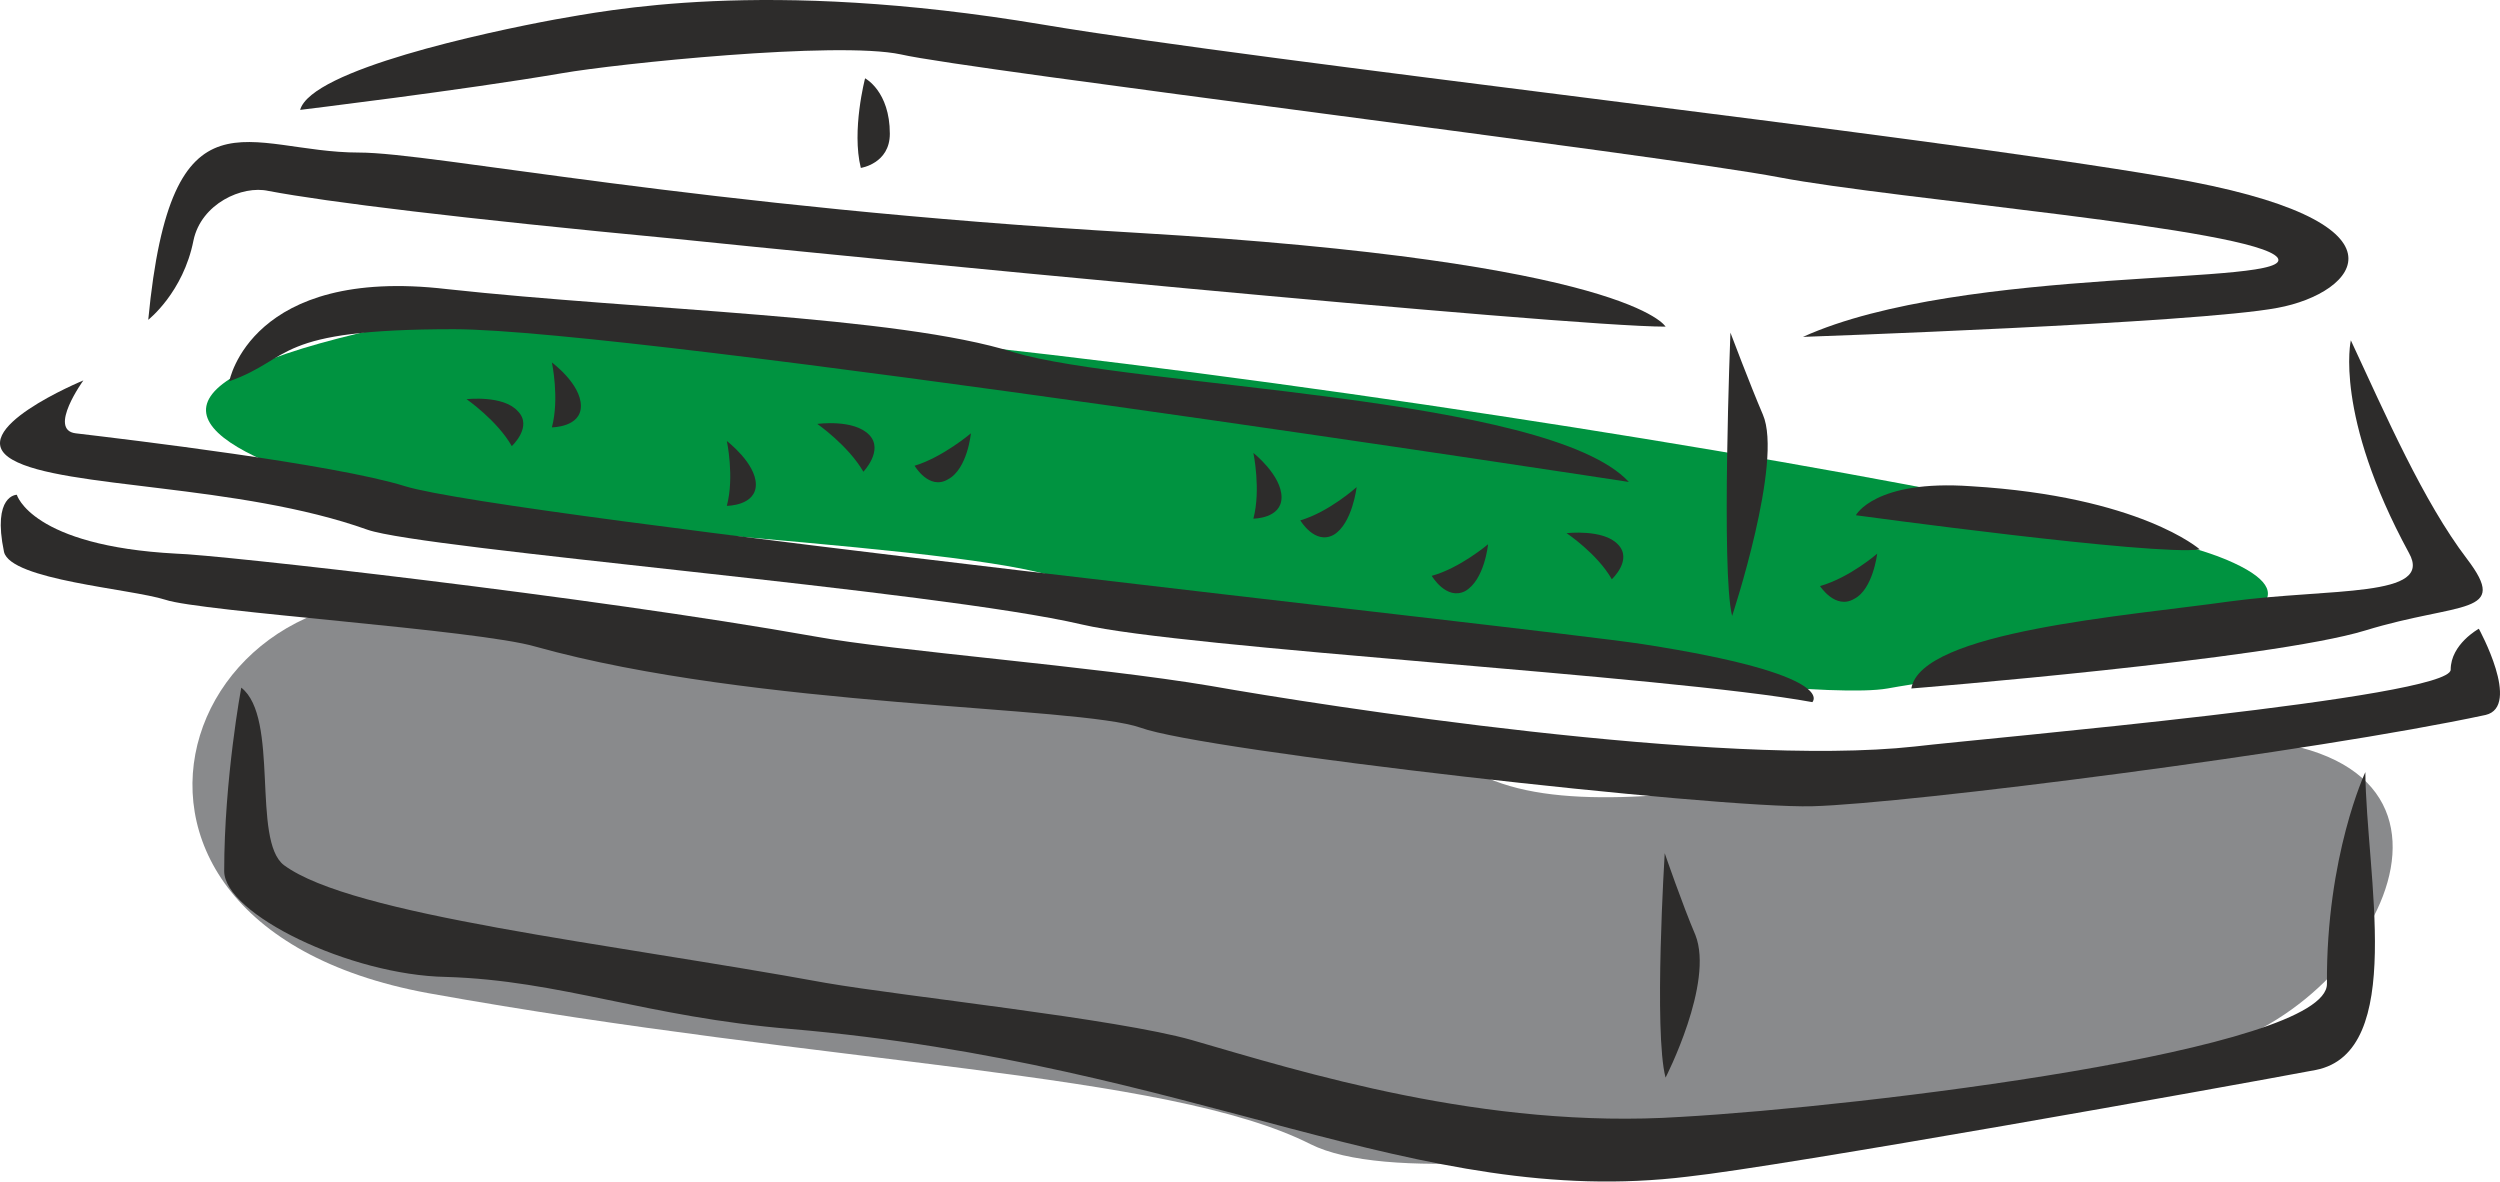
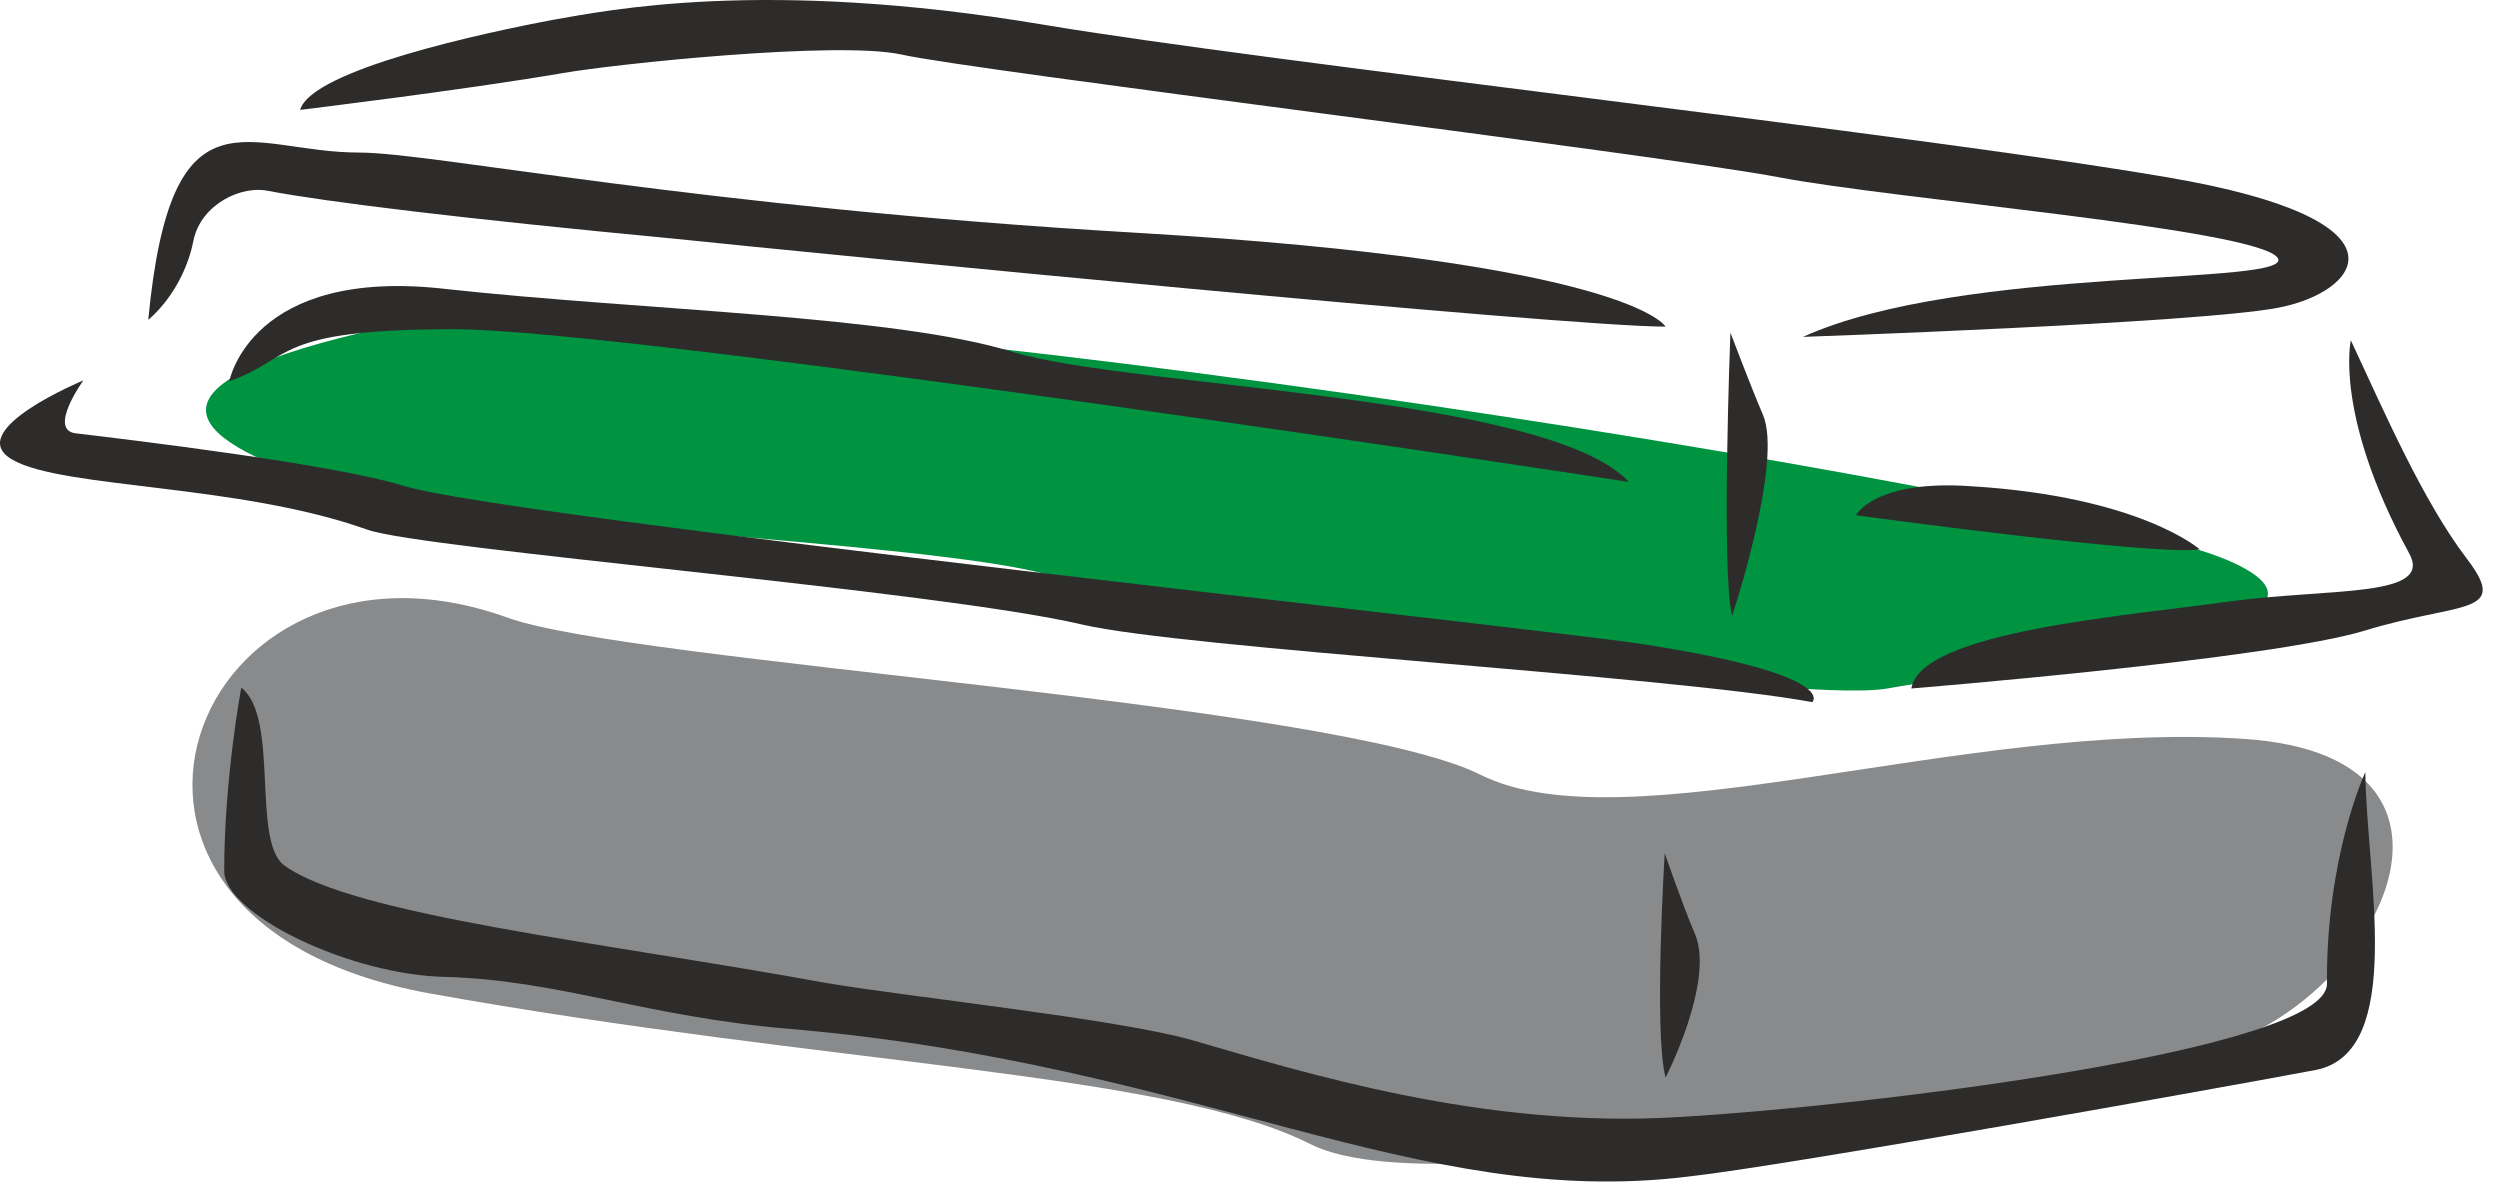
<svg xmlns="http://www.w3.org/2000/svg" width="281.232" height="132.912" viewBox="0 0 210.924 99.684">
  <path d="M380.726 417.777c-14.256-6.048-131.76-24.624-153.72-19.944-21.96 4.536-19.872 9.144-7.632 13.176 12.24 4.104 52.056 5.112 62.28 8.136 10.224 3.024 62.208 10.944 70.488 9.504 9.432-1.728 42.912-4.824 28.584-10.872z" style="fill:#009340" transform="translate(-192.899 -370.562)" />
-   <path d="M235.718 422.673c-26.568-9.576-40.392 25.488-6.696 31.68 33.984 6.12 62.352 6.624 74.448 12.744 12.24 6.12 63.432-6.624 73.584-7.632 14.76-1.584 28.584-25.056 5.112-26.568-23.544-1.584-52.128 9.144-64.368 3.024-12.312-6.12-71.496-9.432-82.08-13.248z" style="fill:#898a8c" transform="translate(-192.899 -370.562)" />
+   <path d="M235.718 422.673c-26.568-9.576-40.392 25.488-6.696 31.68 33.984 6.12 62.352 6.624 74.448 12.744 12.24 6.12 63.432-6.624 73.584-7.632 14.76-1.584 28.584-25.056 5.112-26.568-23.544-1.584-52.128 9.144-64.368 3.024-12.312-6.12-71.496-9.432-82.08-13.248" style="fill:#898a8c" transform="translate(-192.899 -370.562)" />
  <path d="M213.254 428.577s-1.44 7.704-1.44 15.48c0 3.6 10.584 8.784 18.72 8.928 9.648.288 16.92 3.384 29.088 4.392 34.344 2.952 52.776 15.264 75.672 12.456 7.992-.864 45.36-7.56 52.992-9 7.632-1.512 4.248-16.488 4.176-25.128 0 0-3.312 7.056-3.24 17.856.072 5.616-39.24 10.368-54.504 11.232-16.56 1.08-32.04-3.816-41.256-6.48-6.336-1.8-24.192-3.672-30.888-4.824-18.504-3.384-39.96-5.688-45.72-9.936-2.736-2.088-.36-12.456-3.6-14.976zm118.224-3.672c-9.576-1.44-95.976-10.728-104.4-13.32-5.976-1.872-23.544-3.96-27.792-4.464-2.376-.288.648-4.464.648-4.464s-10.296 4.248-5.976 6.696c4.248 2.448 19.08 2.016 29.952 5.904 4.752 1.656 47.952 5.112 60.264 7.992 8.568 2.016 49.464 4.32 61.632 6.552 0 0 2.376-2.304-14.328-4.896zm27.72-13.32c14.256.864 19.296 5.328 19.296 5.328-3.744.576-29.016-2.88-29.016-2.88s1.584-3.024 9.72-2.448zm-17.568-6.048c1.728 3.96-2.592 16.992-2.592 16.992-.936-3.672-.144-23.904-.144-23.904s1.656 4.392 2.736 6.912z" style="fill:#2d2c2b" transform="translate(-192.899 -370.562)" />
  <path d="M335.942 449.457c1.584 4.032-2.52 12.024-2.52 12.024-1.008-3.816-.072-18.936-.072-18.936s1.512 4.392 2.592 6.912zm18.216-20.808s30.312-2.448 38.304-4.896c7.992-2.448 12.24-1.224 8.568-6.048-3.672-4.824-6.84-12.096-9.792-18.432 0 0-1.44 6.264 4.896 17.928 2.16 3.816-6.552 2.952-15.12 4.104-8.64 1.224-26.064 2.52-26.856 7.344zm-23.832-17.424s-83.808-12.888-99.144-12.888c-15.336 0-13.464 2.448-18.936 4.392 0 0 1.8-9.72 18.36-7.776 16.488 1.8 38.016 2.232 47.808 5.328 9.792 2.952 45.144 3.6 51.912 10.944z" style="fill:#2d2c2b" transform="translate(-192.899 -370.562)" />
  <path d="M205.406 397.545s2.952-2.304 3.816-6.696c.648-3.096 4.104-4.68 6.336-4.176 4.968.936 16.056 2.304 34.272 4.032 12.456 1.296 75.024 7.416 83.592 7.416 0 0-2.952-5.472-44.64-7.92-37.08-2.16-59.4-6.768-65.592-6.768-9.36 0-15.84-6.192-17.784 14.112z" style="fill:#2d2c2b" transform="translate(-192.899 -370.562)" />
  <path d="M345.014 398.985s33.192-1.152 40.032-2.448c6.696-1.224 12.24-7.344-9.288-11.016-21.456-3.672-76.104-9.72-94.896-12.888-23.616-3.96-36.864-1.152-41.112-.432-5.832 1.08-20.592 4.248-21.528 7.632 0 0 13.68-1.656 22.104-3.096 4.536-.792 23.184-2.736 28.584-1.584 5.544 1.296 64.296 8.496 74.088 10.368 9.792 1.872 40.104 4.32 42.048 6.768 1.8 2.448-26.496.576-40.032 6.696z" style="fill:#2d2c2b" transform="translate(-192.899 -370.562)" />
-   <path d="M267.974 381.849c0 2.52-2.448 2.88-2.448 2.88-.792-3.168.36-7.56.36-7.56s2.088 1.08 2.088 4.68zm-26.064 22.968c0 1.8-2.448 1.8-2.448 1.8.648-2.448 0-5.472 0-5.472s2.448 1.8 2.448 3.672zm14.76 6.623c0 1.8-2.448 1.8-2.448 1.8.648-2.447 0-5.471 0-5.471s2.448 1.872 2.448 3.672zm44.352 1.08c0 1.8-2.376 1.8-2.376 1.8.648-2.447 0-5.543 0-5.543s2.376 1.872 2.376 3.744zm15.48 7.92c-1.584.793-2.808-1.295-2.808-1.295 2.376-.648 4.752-2.664 4.752-2.664s-.288 3.024-1.944 3.96zm-79.92-15.191c1.296 1.296-.504 2.952-.504 2.952-1.224-2.16-3.816-3.96-3.816-3.96s3.096-.36 4.32 1.008zm29.664 2.016c1.224 1.296-.504 3.096-.504 3.096-1.296-2.232-3.888-4.032-3.888-4.032s3.096-.432 4.392.936zm63.144 9.215c1.296 1.297-.504 2.953-.504 2.953-1.224-2.16-3.816-3.888-3.816-3.888s3.096-.36 4.32.936zm-56.52-5.471c-1.584.936-2.808-1.152-2.808-1.152 2.376-.72 4.752-2.736 4.752-2.736s-.288 3.024-1.944 3.888zm32.544 4.68c-1.584.864-2.808-1.224-2.808-1.224 2.448-.72 4.752-2.808 4.752-2.808s-.36 3.096-1.944 4.032zm43.92 5.4c-1.584.936-2.88-1.08-2.88-1.08 2.52-.72 4.824-2.736 4.824-2.736s-.36 3.024-1.944 3.816z" style="fill:#2d2c2b" transform="translate(-192.899 -370.562)" />
-   <path d="M354.446 433.545c-16.416 1.8-50.04-3.456-59.4-5.112-9.792-1.656-26.784-2.952-33.408-4.176-19.008-3.384-50.544-6.912-53.856-6.984-12.24-.648-13.464-4.968-13.464-4.968s-2.088 0-1.08 4.824c.576 2.376 10.656 3.096 13.608 4.032 2.952 1.008 26.352 2.52 31.248 3.96 18.576 5.184 45.72 4.968 51.048 6.84 5.256 1.944 48.6 6.84 56.664 6.624 8.064-.216 42.408-4.608 56.808-7.704 3.024-.72-.576-7.272-.576-7.272s-2.376 1.296-2.376 3.456c0 2.376-39.096 5.76-45.216 6.48z" style="fill:#2d2c2b" transform="translate(-192.899 -370.562)" />
</svg>